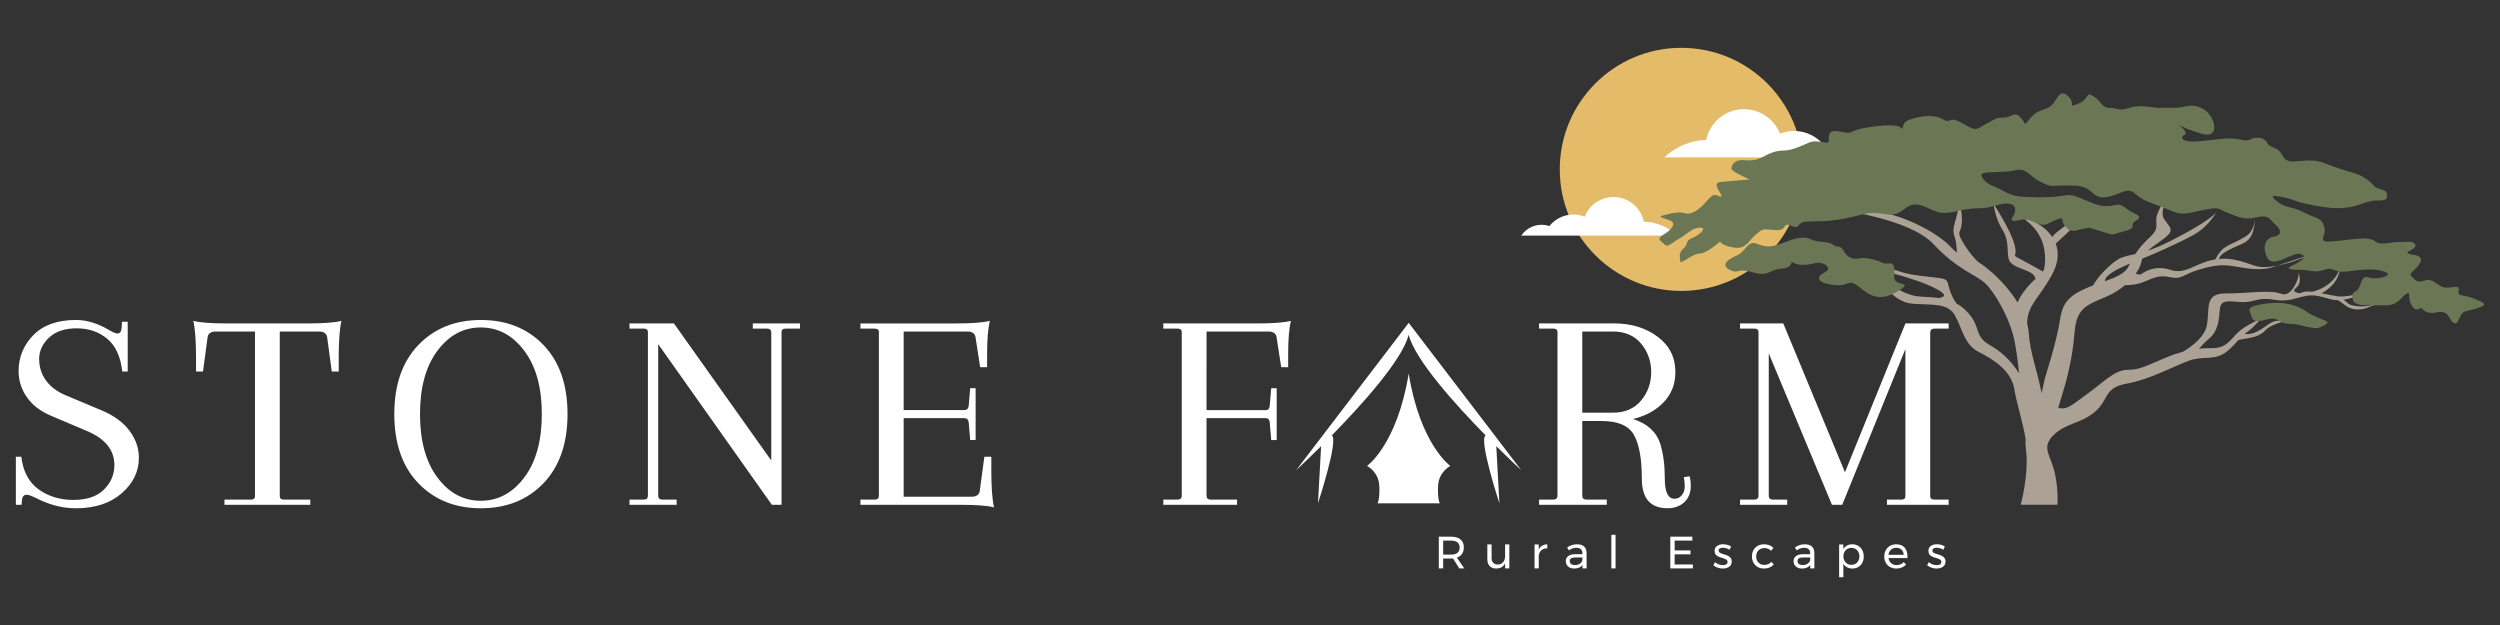
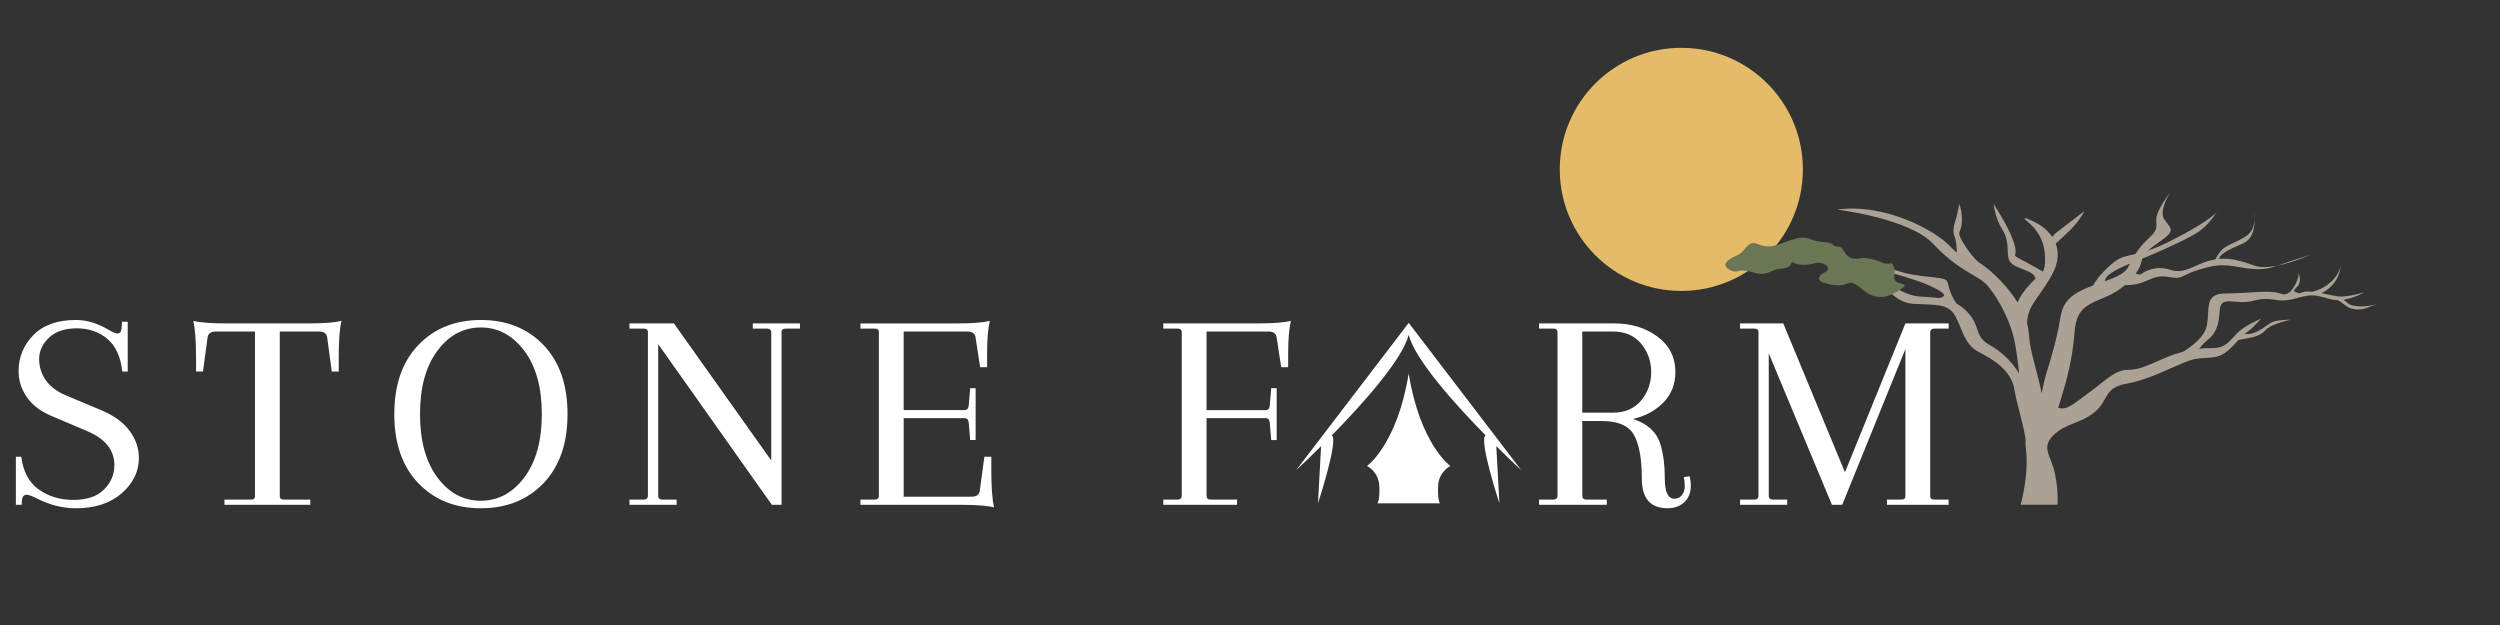
<svg xmlns="http://www.w3.org/2000/svg" version="1.1" id="Layer_1" x="0px" y="0px" width="200px" height="50px" viewBox="0 0 200 50" enable-background="new 0 0 200 50" xml:space="preserve">
  <rect x="0" y="0" width="200" height="50" fill="#333333" stroke="none" />
  <path fill="#FFFFFF" d="M11.111,36.63c0-0.768-0.246-1.486-0.738-2.153c-0.492-0.668-1.221-1.21-2.188-1.624l-2.902-1.22  c-0.709-0.293-1.245-0.692-1.607-1.198c-0.363-0.506-0.544-1.079-0.544-1.717c0-0.637,0.262-1.204,0.786-1.704  c0.524-0.498,1.266-0.748,2.225-0.748c0.959,0,1.772,0.281,2.442,0.842c0.669,0.56,1.068,1.432,1.197,2.613h0.436v-3.984H9.757  l-0.024,0.46c-0.016,0.323-0.129,0.484-0.339,0.484c-0.113,0-0.323-0.084-0.628-0.254c-0.919-0.553-1.813-0.829-2.685-0.829  c-1.483,0-2.62,0.403-3.409,1.208c-0.791,0.807-1.185,1.77-1.185,2.891c0,0.737,0.217,1.425,0.652,2.062  c0.436,0.638,1.088,1.141,1.959,1.508l2.877,1.222c1.451,0.614,2.177,1.521,2.177,2.718c0,0.752-0.279,1.404-0.834,1.958  c-0.556,0.553-1.371,0.828-2.442,0.828c-1.073,0-2-0.28-2.782-0.841c-0.782-0.56-1.245-1.432-1.39-2.614H1.269v3.847h0.459  l0.024-0.322c0.016-0.323,0.145-0.483,0.387-0.483c0.129,0,0.371,0.084,0.726,0.254c1.064,0.552,2.128,0.828,3.192,0.828  c1.532,0,2.757-0.398,3.676-1.197C10.652,38.665,11.111,37.72,11.111,36.63 M27.096,28.639c0-1.353,0.073-2.342,0.218-2.972  c-0.516,0.138-1.412,0.207-2.684,0.207h-6.481c-1.274,0-2.168-0.069-2.684-0.207c0.145,0.63,0.218,1.619,0.218,2.972v1.082h0.556  l0.363-2.695c0.032-0.337,0.257-0.506,0.677-0.506h3.12v13.174c0,0.184-0.113,0.276-0.339,0.276h-2.104v0.414h6.869V39.97h-2.104  c-0.226,0-0.339-0.093-0.339-0.276V26.52h3.12c0.419,0,0.645,0.169,0.677,0.506l0.363,2.695h0.556V28.639z M43.346,33.13  c0,2.133-0.468,3.822-1.402,5.066c-0.936,1.243-2.096,1.865-3.482,1.865c-1.388,0-2.544-0.622-3.471-1.865  c-0.928-1.244-1.391-2.934-1.391-5.066c0-2.135,0.463-3.824,1.391-5.067c0.927-1.243,2.083-1.866,3.471-1.866  c1.386,0,2.546,0.623,3.482,1.866C42.878,29.306,43.346,30.995,43.346,33.13 M43.48,38.657c1.281-1.337,1.922-3.18,1.922-5.527  c0-2.35-0.641-4.192-1.922-5.528c-1.282-1.336-2.951-2.003-5.007-2.003s-3.724,0.667-5.006,2.003s-1.923,3.179-1.923,5.528  c0,2.348,0.641,4.19,1.923,5.527c1.282,1.335,2.95,2.003,5.006,2.003S42.198,39.992,43.48,38.657 M62.861,26.289h1.137v-0.415  h-3.773v0.415h1.137c0.226,0,0.339,0.107,0.339,0.322v10.227l-7.787-10.964h-3.555v0.415h1.136c0.226,0,0.338,0.092,0.338,0.276  v13.081c0,0.216-0.112,0.323-0.338,0.323h-1.136v0.414h3.772V39.97h-1.136c-0.226,0-0.339-0.107-0.339-0.323V27.532l9.093,12.852  h0.774V26.565C62.523,26.381,62.636,26.289,62.861,26.289 M76.838,40.384c1.273,0,2.168,0.069,2.685,0.207  c-0.145-0.629-0.217-1.619-0.217-2.971v-1.083h-0.557l-0.363,2.695c-0.032,0.338-0.257,0.506-0.676,0.506h-5.417v-6.286h4.861  c0.194,0,0.306,0.106,0.339,0.321l0.121,1.429h0.436v-4.146h-0.436l-0.121,1.428c-0.033,0.216-0.145,0.323-0.339,0.323h-4.861V26.52  h5.079c0.419,0,0.645,0.169,0.677,0.506l0.363,2.35h0.556v-1.082c0-1.12,0.072-1.996,0.217-2.626  c-0.517,0.138-1.411,0.207-2.684,0.207h-7.666v0.415h1.137c0.226,0,0.339,0.092,0.339,0.276v13.081c0,0.216-0.113,0.323-0.339,0.323  h-1.137v0.414H76.838z M103.053,28.293c0-1.12,0.072-1.996,0.217-2.626c-0.516,0.138-1.41,0.207-2.684,0.207h-7.521v0.415h1.136  c0.226,0,0.339,0.092,0.339,0.276v13.081c0,0.216-0.113,0.323-0.339,0.323h-1.136v0.414h5.9V39.97h-2.104  c-0.226,0-0.338-0.107-0.338-0.323v-6.194h4.764c0.161,0,0.258,0.106,0.29,0.321l0.121,1.429h0.436v-4.146h-0.436l-0.121,1.428  c-0.032,0.216-0.129,0.323-0.29,0.323h-4.764V26.52h4.933c0.419,0,0.645,0.169,0.678,0.506l0.363,2.35h0.556V28.293z   M129.024,33.015h-2.442V26.52h2.442c0.967,0,1.72,0.322,2.261,0.966c0.539,0.646,0.81,1.406,0.81,2.281s-0.271,1.636-0.81,2.28  C130.744,32.692,129.991,33.015,129.024,33.015 M134.743,40.177c0.347-0.323,0.52-0.761,0.52-1.313c0-0.276-0.032-0.53-0.097-0.76  l-0.459,0.068c0.049,0.23,0.073,0.48,0.073,0.749s-0.078,0.499-0.23,0.69c-0.154,0.192-0.352,0.288-0.593,0.288  c-0.516,0-0.773-0.537-0.773-1.612c0-1.074-0.121-2.004-0.363-2.787c-0.306-0.952-1.031-1.612-2.176-1.98  c1.016-0.245,1.833-0.694,2.455-1.348c0.619-0.652,0.931-1.454,0.931-2.406c0-1.183-0.476-2.126-1.427-2.833  c-0.951-0.706-2.104-1.06-3.458-1.06h-6.021v0.415h1.136c0.226,0,0.339,0.092,0.339,0.276v13.081c0,0.216-0.113,0.323-0.339,0.323  h-1.136v0.414h5.417V39.97h-1.621c-0.226,0-0.338-0.107-0.338-0.323v-5.965h1.571c1.29,0,2.145,0.372,2.563,1.116  c0.419,0.745,0.629,1.909,0.629,3.49s0.685,2.372,2.056,2.372C133.948,40.66,134.396,40.499,134.743,40.177 M154.416,39.693V26.611  c0-0.215,0.111-0.322,0.339-0.322h1.136v-0.415h-3.458l-4.836,11.907l-4.935-11.907h-3.458v0.415h1.138  c0.225,0,0.338,0.092,0.338,0.276v13.081c0,0.216-0.113,0.323-0.338,0.323h-1.138v0.414h3.772V39.97h-1.136  c-0.226,0-0.339-0.107-0.339-0.323V28.27l5.054,12.114h0.822l5.055-12.46v11.77c0,0.184-0.112,0.276-0.339,0.276h-1.136v0.414h4.933  V39.97h-1.136C154.527,39.97,154.416,39.877,154.416,39.693" />
-   <path fill="#FFFFFF" d="M155.468,43.979l0.123-0.258c-0.082-0.056-0.18-0.1-0.291-0.132c-0.113-0.033-0.228-0.049-0.343-0.049  c-0.195,0-0.359,0.044-0.49,0.134c-0.13,0.089-0.194,0.223-0.194,0.402c0,0.116,0.027,0.21,0.085,0.283  c0.057,0.072,0.125,0.127,0.206,0.164s0.186,0.074,0.313,0.11c0.145,0.043,0.253,0.088,0.324,0.131  c0.072,0.043,0.107,0.108,0.107,0.196c0,0.084-0.034,0.146-0.102,0.188c-0.068,0.041-0.157,0.063-0.269,0.063  c-0.11,0-0.225-0.022-0.342-0.065c-0.117-0.045-0.216-0.102-0.296-0.174l-0.127,0.246c0.092,0.085,0.204,0.149,0.34,0.195  c0.133,0.047,0.271,0.069,0.414,0.069c0.202,0,0.373-0.047,0.509-0.141c0.138-0.096,0.205-0.233,0.205-0.415  c0-0.122-0.03-0.222-0.089-0.296c-0.06-0.075-0.13-0.132-0.216-0.171c-0.084-0.039-0.192-0.077-0.325-0.116  c-0.141-0.041-0.245-0.081-0.314-0.121c-0.068-0.039-0.103-0.099-0.103-0.176s0.03-0.135,0.092-0.173  c0.062-0.036,0.144-0.055,0.245-0.055c0.087,0,0.178,0.014,0.273,0.043C155.301,43.891,155.388,43.93,155.468,43.979   M151.077,44.384c0.022-0.172,0.09-0.308,0.202-0.41c0.112-0.101,0.253-0.151,0.423-0.151c0.174,0,0.313,0.05,0.42,0.15  c0.106,0.1,0.165,0.237,0.175,0.411H151.077z M151.697,43.543c-0.186,0-0.352,0.041-0.496,0.125  c-0.145,0.083-0.258,0.198-0.338,0.345c-0.081,0.146-0.122,0.313-0.122,0.502c0,0.188,0.041,0.356,0.122,0.503  c0.08,0.147,0.194,0.262,0.34,0.343c0.146,0.082,0.314,0.122,0.502,0.122c0.162,0,0.31-0.028,0.442-0.083  c0.133-0.056,0.247-0.135,0.341-0.236l-0.185-0.191c-0.072,0.074-0.157,0.133-0.256,0.174c-0.098,0.041-0.204,0.061-0.317,0.061  c-0.171,0-0.316-0.05-0.433-0.151c-0.118-0.102-0.189-0.238-0.216-0.41h1.515c0.002-0.024,0.003-0.06,0.003-0.108  c0-0.312-0.075-0.556-0.228-0.73C152.221,43.631,151.995,43.543,151.697,43.543 M148.112,45.188c-0.123,0-0.233-0.028-0.331-0.088  c-0.098-0.057-0.175-0.137-0.23-0.24c-0.055-0.103-0.083-0.22-0.083-0.354c0-0.128,0.028-0.244,0.083-0.348  c0.056-0.104,0.133-0.186,0.23-0.243s0.208-0.087,0.331-0.087c0.124,0,0.233,0.029,0.33,0.087c0.098,0.058,0.173,0.14,0.229,0.243  c0.055,0.104,0.083,0.22,0.083,0.348c0,0.132-0.028,0.248-0.082,0.352c-0.055,0.104-0.131,0.186-0.229,0.242  C148.347,45.16,148.236,45.188,148.112,45.188 M148.178,43.543c-0.159,0-0.3,0.033-0.422,0.101c-0.122,0.069-0.218,0.165-0.288,0.29  v-0.379h-0.338v2.619h0.338v-1.083c0.07,0.125,0.166,0.223,0.29,0.29c0.123,0.068,0.266,0.102,0.428,0.102  c0.178,0,0.338-0.04,0.478-0.122c0.138-0.081,0.245-0.194,0.322-0.34c0.075-0.146,0.113-0.313,0.113-0.503  c0-0.19-0.038-0.36-0.116-0.507c-0.077-0.147-0.186-0.263-0.326-0.345C148.517,43.584,148.357,43.543,148.178,43.543   M144.216,45.206c-0.125,0-0.226-0.028-0.3-0.086c-0.075-0.059-0.113-0.138-0.113-0.236s0.037-0.171,0.111-0.217  c0.072-0.047,0.186-0.069,0.339-0.069h0.561v0.192c-0.021,0.126-0.087,0.226-0.196,0.302  C144.506,45.169,144.373,45.206,144.216,45.206 M145.151,45.471l-0.003-1.261c-0.004-0.211-0.068-0.374-0.2-0.492  c-0.13-0.116-0.314-0.175-0.554-0.175c-0.163,0-0.303,0.021-0.42,0.06c-0.116,0.04-0.243,0.104-0.382,0.194l0.142,0.231  c0.2-0.138,0.397-0.206,0.59-0.206c0.161,0,0.281,0.036,0.364,0.11c0.084,0.073,0.125,0.179,0.125,0.313v0.091h-0.608  c-0.228,0.002-0.404,0.054-0.53,0.154c-0.128,0.1-0.19,0.235-0.19,0.407c0,0.112,0.026,0.212,0.08,0.301  c0.056,0.089,0.132,0.16,0.233,0.211c0.101,0.051,0.217,0.075,0.35,0.075c0.305,0,0.528-0.093,0.671-0.282v0.268H145.151z   M141.689,44.064l0.185-0.231c-0.086-0.095-0.194-0.166-0.324-0.216s-0.274-0.074-0.437-0.074c-0.186,0-0.352,0.041-0.497,0.123  c-0.145,0.082-0.258,0.197-0.339,0.345c-0.081,0.146-0.122,0.315-0.122,0.504c0,0.188,0.041,0.355,0.122,0.501  c0.081,0.147,0.194,0.262,0.339,0.344c0.146,0.082,0.312,0.123,0.497,0.123c0.169,0,0.321-0.029,0.455-0.087  c0.134-0.059,0.245-0.142,0.331-0.25l-0.191-0.196c-0.065,0.078-0.148,0.137-0.247,0.178c-0.099,0.042-0.21,0.062-0.333,0.062  c-0.124,0-0.232-0.027-0.328-0.085c-0.096-0.057-0.17-0.137-0.225-0.237c-0.056-0.102-0.082-0.219-0.082-0.352  s0.028-0.251,0.083-0.353c0.056-0.101,0.133-0.18,0.23-0.234c0.099-0.056,0.209-0.085,0.336-0.085  C141.354,43.843,141.537,43.917,141.689,44.064 M138.365,43.979l0.124-0.258c-0.083-0.056-0.18-0.1-0.292-0.132  c-0.112-0.033-0.228-0.049-0.343-0.049c-0.195,0-0.359,0.044-0.489,0.134c-0.131,0.089-0.196,0.223-0.196,0.402  c0,0.116,0.028,0.21,0.086,0.283c0.057,0.072,0.125,0.127,0.206,0.164c0.082,0.037,0.186,0.074,0.314,0.11  c0.145,0.043,0.252,0.088,0.324,0.131c0.07,0.043,0.106,0.108,0.106,0.196c0,0.084-0.033,0.146-0.101,0.188  c-0.069,0.041-0.157,0.063-0.27,0.063c-0.11,0-0.225-0.022-0.342-0.065c-0.117-0.045-0.216-0.102-0.296-0.174l-0.126,0.246  c0.091,0.085,0.203,0.149,0.339,0.195c0.134,0.047,0.272,0.069,0.415,0.069c0.202,0,0.372-0.047,0.508-0.141  c0.138-0.096,0.205-0.233,0.205-0.415c0-0.122-0.028-0.222-0.089-0.296c-0.059-0.075-0.13-0.132-0.216-0.171  c-0.084-0.039-0.192-0.077-0.325-0.116c-0.141-0.041-0.245-0.081-0.314-0.121c-0.068-0.039-0.104-0.099-0.104-0.176  s0.031-0.135,0.094-0.173c0.061-0.036,0.143-0.055,0.244-0.055c0.087,0,0.179,0.014,0.273,0.043  C138.198,43.891,138.285,43.93,138.365,43.979 M133.624,45.471h1.805v-0.314h-1.457v-0.81h1.266v-0.314h-1.266v-0.783h1.414v-0.314  h-1.762V45.471z M128.908,45.471h0.337v-2.689h-0.337V45.471z M125.994,45.206c-0.127,0-0.228-0.028-0.302-0.086  c-0.075-0.059-0.112-0.138-0.112-0.236s0.037-0.171,0.11-0.217c0.074-0.047,0.188-0.069,0.34-0.069h0.562v0.192  c-0.022,0.126-0.088,0.226-0.198,0.302C126.284,45.169,126.151,45.206,125.994,45.206 M126.929,45.471l-0.004-1.261  c-0.002-0.211-0.068-0.374-0.199-0.492c-0.131-0.116-0.315-0.175-0.555-0.175c-0.161,0-0.301,0.021-0.418,0.06  c-0.118,0.04-0.245,0.104-0.383,0.194l0.141,0.231c0.201-0.138,0.397-0.206,0.592-0.206c0.159,0,0.281,0.036,0.364,0.11  c0.083,0.073,0.125,0.179,0.125,0.313v0.091h-0.609c-0.227,0.002-0.403,0.054-0.53,0.154c-0.127,0.1-0.191,0.235-0.191,0.407  c0,0.112,0.028,0.212,0.082,0.301c0.055,0.089,0.132,0.16,0.232,0.211c0.1,0.051,0.217,0.075,0.35,0.075  c0.305,0,0.527-0.093,0.67-0.282v0.268H126.929z M123.101,43.967v-0.412h-0.337v1.916h0.337V44.46  c0.018-0.184,0.087-0.33,0.207-0.438c0.121-0.108,0.279-0.159,0.476-0.152v-0.326c-0.16,0.002-0.298,0.039-0.413,0.111  C123.254,43.725,123.164,43.829,123.101,43.967 M120.408,43.555v0.941c0,0.193-0.054,0.353-0.159,0.477  c-0.104,0.125-0.246,0.188-0.425,0.19c-0.155,0-0.276-0.045-0.364-0.136c-0.089-0.09-0.133-0.218-0.133-0.379v-1.094h-0.34v1.185  c0,0.232,0.062,0.414,0.188,0.546c0.125,0.132,0.3,0.197,0.521,0.197c0.349-0.005,0.585-0.144,0.711-0.417v0.405h0.341v-1.916  H120.408z M115.453,44.366v-1.117h0.645c0.218,0,0.384,0.047,0.5,0.141c0.116,0.093,0.174,0.229,0.174,0.41  c0,0.187-0.058,0.327-0.174,0.423s-0.282,0.144-0.5,0.144H115.453z M117.142,45.471l-0.591-0.858  c0.179-0.063,0.316-0.164,0.411-0.304c0.096-0.141,0.145-0.313,0.145-0.52c0-0.272-0.089-0.484-0.264-0.632  c-0.175-0.148-0.423-0.223-0.745-0.223h-0.993v2.536h0.349v-0.789h0.645c0.036,0,0.084-0.002,0.142-0.008l0.504,0.797H117.142z" />
  <path fill="#FFFFFF" d="M109.363,37.276c0,0,0.924,0.457,0.98,1.579c0.056,1.12-0.141,1.41-0.141,1.41h2.494h2.492  c0,0-0.196-0.29-0.14-1.41c0.056-1.122,0.979-1.579,0.979-1.579s-2.409-1.702-3.332-7.392  C111.772,35.574,109.363,37.276,109.363,37.276 M121.701,37.614l-9.002-11.78c-0.001,0.002-0.001,0.005-0.002,0.008  c-0.002-0.003-0.002-0.006-0.004-0.008l-9.001,11.78c0,0,0.835-0.77,1.997-1.923l-0.251,4.574c0,0,1.678-5.107,1.105-5.435  c2.436-2.481,5.623-6.021,6.15-8.039c0.53,2.018,3.721,5.559,6.155,8.039c-0.572,0.327,1.104,5.435,1.104,5.435l-0.249-4.574  C120.866,36.845,121.701,37.614,121.701,37.614" />
  <path fill="#E4BC69" d="M134.505,23.274c5.372,0,9.726-4.353,9.726-9.724c0-5.371-4.354-9.724-9.726-9.724  c-5.37,0-9.724,4.354-9.724,9.724C124.781,18.921,129.135,23.274,134.505,23.274" />
-   <path fill="#FFFFFF" d="M148.748,12.592c-0.512-0.749-1.412-1.191-2.371-1.057c-0.151,0.021-0.296,0.061-0.436,0.107  c-0.666-0.821-1.722-1.291-2.844-1.133c-0.245,0.035-0.474,0.105-0.693,0.19c-0.517-1.303-1.865-2.138-3.316-1.934  c-1.329,0.187-2.334,1.192-2.599,2.434c-0.181,0.006-0.361,0.016-0.545,0.042c-1.094,0.154-2.056,0.646-2.802,1.351H148.748z" />
-   <path fill="#FFFFFF" d="M121.701,18.846c0.409-0.599,1.129-0.953,1.896-0.845c0.122,0.017,0.238,0.048,0.35,0.086  c0.532-0.657,1.378-1.033,2.275-0.906c0.195,0.027,0.378,0.083,0.554,0.151c0.414-1.042,1.493-1.71,2.653-1.547  c1.063,0.15,1.867,0.955,2.078,1.948c0.146,0.005,0.29,0.013,0.437,0.033c0.876,0.123,1.646,0.516,2.242,1.08H121.701z" />
  <path fill="#ACA195" d="M183.831,21.704c0,0,0.012,0.025,0.028,0.065C183.846,21.724,183.831,21.704,183.831,21.704 M184.854,20.374  c0,0-1.568,0.5-2.688,0.88C183.493,20.993,184.854,20.374,184.854,20.374 M180.343,16.866c0,0,0.034,0.25,0.033,0.596  C180.39,17.122,180.343,16.866,180.343,16.866 M177.458,16.723c-0.008,0.016-0.052,0.106-0.134,0.242  c0.04-0.05,0.069-0.097,0.088-0.139C177.439,16.763,177.455,16.731,177.458,16.723 M180.959,25.463  c-0.001,0-0.003,0.001-0.004,0.002C180.98,25.455,180.984,25.453,180.959,25.463 M190.579,24.21c0,0-0.144,0.039-0.351,0.104  C190.439,24.257,190.579,24.21,190.579,24.21 M168.394,22.498c0.002-0.014,0.005-0.027,0.005-0.042c0-0.465,1.114-1.004,1.993-1.369  c-0.037,0.075-0.074,0.151-0.112,0.231C170.016,21.877,169.267,22.187,168.394,22.498 M187.726,24.171  c-0.082-0.074-0.17-0.139-0.245-0.192c0.881-0.137,1.691-0.598,1.691-0.598s-1.427,0.424-2.141,0.328  c-0.326-0.044-0.825-0.157-1.317-0.25c0.181-0.081,0.457-0.249,0.817-0.598c0.674-0.656,0.731-1.62,0.731-1.62  s-0.097,0.732-0.887,1.407c-0.5,0.427-1.061,0.614-1.406,0.694c-0.289-0.031-0.538-0.034-0.694,0.019  c-0.114,0.038-0.232,0.076-0.356,0.111c-0.008-0.005-0.018-0.011-0.03-0.015c-0.327-0.135-0.559-0.096-0.115-0.521  c0.369-0.353,0.165-0.97,0.086-1.168c0.039,0.134,0.069,0.488-0.336,1.168c-0.319,0.535-0.637,0.626-0.844,0.612  c-0.038-0.007-0.074-0.015-0.111-0.024l-0.126-0.048c0,0,0.029,0.019,0.077,0.037c-0.063-0.017-0.127-0.034-0.192-0.056  c-0.809-0.27-2.486,0.019-4.279,0.019c-1.792,0-1.215,1.292-1.522,2.641c-0.194,0.851-1.168,1.585-1.862,2.012  c-0.409,0.108-0.85,0.255-1.339,0.456c-1.503,0.617-2.081,1.003-3.122,1.003s-1.928,1.002-3.277,1.966  c-1.157,0.826-1.549,1.268-2.269,1.074c0.07-0.241,0.151-0.508,0.244-0.805c0.424-1.349,0.906-3.161,1.061-5.223  c0.154-2.064,1.099-2.228,2.642-2.912c0.531-0.236,0.999-0.542,1.393-0.874c0.375,0.003,0.975-0.036,1.518-0.264  c0.872-0.366,1.228-0.559,2.138-0.366c0.909,0.192,0.986-0.231,2.219-0.598c1.234-0.366,1.813-0.443,2.814-0.289  c1.003,0.155,2.121,0.424,3.238,0.039c0.079-0.027,0.16-0.055,0.244-0.083c-0.66,0.13-1.313,0.172-1.785,0.006  c-1.154-0.405-1.93-0.634-2.857-0.543c0.01-0.149,0.148-0.368,0.66-0.652c1.04-0.579,1.619-0.54,1.966-1.311  c0.183-0.407,0.227-0.909,0.227-1.293c-0.021,0.463-0.155,1.083-0.689,1.428c-0.926,0.597-1.619,0.694-2.044,1.214  c-0.215,0.265-0.351,0.495-0.432,0.656c-0.123,0.021-0.247,0.045-0.378,0.076c-1.271,0.309-2.049,1.132-3.183,0.759  c-1.135-0.373-1.956,0.05-2.337,0.321c-0.137,0.097-0.286,0.03-0.462-0.019c0.251-0.353,0.411-0.695,0.462-0.984  c0.015-0.077,0.037-0.148,0.063-0.217c0.646-0.263,2.616-1.083,4.107-1.903c0.982-0.541,1.589-1.408,1.841-1.828  c-0.462,0.581-2.305,1.617-3.674,2.31c-0.759,0.384-1.389,0.631-1.825,0.782c0.363-0.34,0.862-0.631,1.346-1.013  c0.829-0.655,0.424-0.829-0.039-1.503c-0.462-0.674,0.463-2.121,0.463-2.121s-1.137,1.446-1.099,2.178  c0.038,0.733,0.058,0.849-0.636,1.503c-0.425,0.4-0.747,0.773-1.039,1.225c-0.327,0.068-0.812,0.18-1.121,0.298  c-0.5,0.192-1.302,0.926-1.812,1.562c-0.226,0.281-0.365,0.499-0.45,0.654c-0.372,0.14-0.744,0.294-1.092,0.48  c-1.504,0.807-1.428,1.738-1.657,2.855c-0.231,1.118-0.405,1.794-0.984,3.702c-0.173,0.571-0.292,1.109-0.375,1.584  c-0.361-1.813-0.941-3.279-1.031-4.805c-0.016-0.254-0.063-0.516-0.135-0.78c0.035-1.498,0.912-1.932,1.984-3.885  c0.558-1.013,0.553-1.845,0.303-2.499c0.39-0.349,1.027-0.932,1.433-1.375c0.617-0.675,0.849-1.215,0.849-1.215  s-1.08,0.829-2.118,1.619c-0.201,0.152-0.343,0.298-0.443,0.434c-0.406-0.602-0.995-0.989-1.355-1.166  c-0.786-0.385-1.163-0.501-0.556,0c0.606,0.501,1.341,1.388,1.341,2.931c0,0.528-0.053,0.808-0.173,1.012  c-0.223-0.132-0.669-0.39-1.399-0.782c-1.118-0.598-0.785-0.385-0.785-0.848c0-0.462-0.333-1.31-0.796-2.159s-0.963-1.62-0.963-1.62  s0.114,1.131,0.693,2.043c0.578,0.913,0.347,1.678,0.501,2.313c0.153,0.636,0.974,0.732,1.735,1.119  c0.277,0.141,0.389,0.332,0.417,0.52c-0.24,0.21-0.543,0.502-0.918,1c-0.243,0.322-0.404,0.617-0.508,0.885  c-0.735-1.186-1.808-2.284-2.77-2.983c-0.152-0.11-0.288-0.202-0.411-0.279c-0.307-0.303-0.671-0.722-1.017-1.264  c-0.809-1.272-0.346-0.925-0.269-1.812c0.076-0.887-0.201-1.542-0.201-1.542s-0.054,0.347-0.196,0.926  c-0.143,0.578-0.412,1.1-0.182,1.688c0.136,0.346,0.175,0.889,0.184,1.277c-0.144-0.11-0.314-0.267-0.53-0.497  c-1.195-1.272-5.184-3.47-9.061-2.95c0,0,5.783,0.694,7.711,2.757c1.928,2.062,3.393,2.451,4.126,3.123  c0.732,0.672,1.813,2.545,2.236,4.087c0.23,0.837,0.395,2.129,0.497,3.136c-0.73-1.129-1.468-1.759-2.388-2.288  c-1.271-0.731-0.616-1.503-1.85-2.718c-0.248-0.245-0.505-0.431-0.766-0.576c-0.146-0.202-0.296-0.455-0.43-0.773  c-0.462-1.099,0.039-1.176-1.427-1.33c-1.465-0.154-2.025-0.231-2.93-0.541c-0.904-0.308-0.291,0.232-0.291,0.232  s1.729,0.461,2.781,0.919c1.053,0.459,1.665,0.854,1.053,1.008c-0.059,0.015-0.104,0.029-0.141,0.044  c-0.598-0.085-1.19-0.08-1.745-0.141c-1.233-0.135-3.122-1.523-3.122-1.523s1.079,2.004,2.737,2.12  c1.657,0.116,2.814-0.077,3.393,0.945s0.732,2.332,1.89,2.911c1.156,0.578,2.621,1.504,2.853,2.969  c0.184,1.163,0.657,2.521,0.903,3.996c-0.019,0.255-0.014,0.519,0.022,0.785c0.27,2.043-0.415,4.472-0.415,4.472h2.939  c0,0,0.098-1.012-0.192-2.458c-0.289-1.445-1.156-2.071-0.145-3.085c1.012-1.012,2.168-0.915,3.325-1.879s0.675-1.928,2.555-2.265  s3.759-1.397,4.964-1.832c1.205-0.434,2.12,0.049,3.085-0.771c0.491-0.416,0.691-0.662,0.867-0.87  c0.073-0.026,0.15-0.049,0.23-0.064c0.714-0.134,1.446-0.173,1.948-0.732c0.5-0.559,2.081-0.848,2.081-0.848s-0.635,0-1.194,0.096  c-0.56,0.097-0.655,0.366-1.466,0.809c-0.481,0.264-0.854,0.269-1.076,0.229c0.046-0.035,0.095-0.073,0.151-0.111  c0.728-0.519,1.036-1.054,1.229-1.137c-0.17,0.072-1.354,0.582-1.924,1.137c-0.655,0.635-0.926,1.252-2.044,1.252  c-0.356,0-0.705,0.012-1.065,0.049c0.191-0.229,0.459-0.518,0.797-0.801c0.731-0.617,0.79-1.465,0.866-2.352  c0.078-0.887,0.849-0.598,1.754-0.579c0.907,0.019,1.157-0.27,1.968-0.251c0.81,0.02,1.175,0.309,2.486-0.076  c1.311-0.386,1.581-0.174,2.718,0.116c0.167,0.042,0.344,0.059,0.521,0.058c0.17,0.11,0.414,0.277,0.654,0.461  c0.424,0.329,1.176,0.367,1.717,0.135c0.284-0.122,0.595-0.227,0.825-0.3c-0.362,0.099-0.941,0.228-1.404,0.204  C188.092,24.479,187.918,24.345,187.726,24.171" />
-   <path fill="#6B7655" d="M137.604,19.323c0,0-1.061,0.964-1.639,0.964s-1.543,0.916-1.543,0.626s-0.192-0.626,0.242-1.012  c0.434-0.386,0.117-0.627,0.723-0.868c0.604-0.241,1.21-0.819,0.604-0.819c-0.604,0-1.038,0.53-1.569,0.819  c-0.529,0.289-1.012,0.819-1.252,0.53c-0.241-0.289-0.771-0.385-0.049-0.819c0.724-0.434,0.964-0.916,0.481-1.108  c-0.481-0.193-1.012-0.289-0.626-0.385s1.253-0.386,1.831-0.193c0.579,0.193,1.302-0.482,1.639-0.868  c0.338-0.385,0.578-0.674,0.868-0.578c0.289,0.096,0.578,0.289,0.289-0.193s-0.484-0.819,0.119-0.868  c0.604-0.048,2.242-0.193,2.242-0.193s-1.396-0.626-1.445-0.819c-0.049-0.193,0.145-0.819,1.06-0.723  c0.917,0.096,1.302-0.193,1.688-0.386c0.385-0.193,0.819-0.385,1.445-0.385c0.627,0,1.445-0.386,1.976-0.627  c0.53-0.241,1.157,0,1.495,0c0.337,0-0.31-1.167,0.963-0.896c1.272,0.271,0.616-0.058,2.149-0.308c1.535-0.251,2.425-0.255,2.781,0  c0.356,0.256-0.159-0.367,0.757-0.666c0.915-0.298,1.928-0.415,2.603,0s0.386-0.352,1.542,0.312  c1.156,0.662,1.061,0.519,1.831,0.103c0.771-0.415,0.82-0.559,1.495-0.559c0.674,0,0.819-0.559,1.349,0  c0.53,0.559,0.145,0.776,0.819,0c0.675-0.777,1.35-0.54,1.783-1.118c0.433-0.579,0.578-1.157,1.205-0.579  c0.626,0.579-0.097,0.964,0.819,0.579c0.915-0.385,0.53-1.012,1.204-0.579c0.675,0.434,0.637,0.92,1.282,0.92s0.694,0.294,1.61,0  c0.916-0.293,1.831,0,2.265,0h1.494c0.626,0,1.156-0.438,2.121,0.092c0.963,0.53,1.445,2.458-0.146,1.976  c-1.59-0.481-1.879-0.759-1.879-0.759s0.916,0.663,0.529,0.856c-0.386,0.192-0.192,0.578,0.819,0.53  c1.012-0.048,1.639-0.193,2.604-0.241c0.963-0.048,1.396,0.289,1.782,0.096c0.387-0.193,0.916-0.241,1.254,0.048  c0.337,0.29-0.048,0.29,0.771,0.626c0.819,0.337,0.434,1.157,1.64,1.06c1.204-0.096,1.638-0.145,2.457,0.193s1.542,0.53,2.314,0.771  c0.771,0.241,1.3,0.723,1.541,1.012c0.241,0.29,1.012,0.241,1.012,0.626s0.146,0.53-0.867,0.53c-1.012,0-1.734,0.868-4.097,0.531  c-2.36-0.337-2.458-0.627-3.229-0.771c-0.771-0.145-1.301-0.289-0.627,0.289c0.675,0.579,1.205,0.386,2.217,0.917  c1.012,0.53,1.35,0.337,1.591,1.156c0.24,0.819-0.867,1.349,1.06,1.108c1.928-0.241,2.651-0.289,3.036,0.048  c0.386,0.337,1.157,0.048,1.784,0.048c0.626,0,1.205-0.145,1.397,0.193c0.192,0.338-0.868,0.579-0.579,0.723  c0.29,0.145,1.206,0.048,1.013,0.626c-0.192,0.578-1.013,0.964-0.771,1.157c0.241,0.192,0.386,0.626,1.061,0.386  c0.675-0.241,1.013,0.385,1.543,0.53c0.529,0.145,1.349-0.29,1.204,0.241c-0.145,0.531,0.289,0.29,1.254,0.675  c0.963,0.386,1.06,0.482,0.192,0.771c-0.868,0.289-1.109,0.096-1.398,0.819c-0.289,0.723-0.578,0.289-0.819-0.145  c-0.24-0.434-0.674-0.434-1.06-0.338c-0.386,0.097-0.916-0.048-1.061-0.289c-0.145-0.242-0.481,0.385-0.867-0.29  c-0.387-0.674,0-1.205-0.434-0.916c-0.435,0.289-0.675,0.963-1.783,0.916c-1.109-0.048-2.41,0.193-2.507-0.53  c-0.097-0.723,0.289-0.385,0.53-0.916c0.24-0.53,0.24-0.964,0.819-0.771c0.578,0.192,1.784-0.145,1.397-0.385  c-0.385-0.242-1.301-0.386-2.844-0.145c-1.542,0.241-1.301-0.386-2.168-0.097c-0.867,0.29-1.012,0-1.976,0  c-0.965,0-1.061-0.096-0.578-0.337c0.481-0.241,1.35-0.675,0.674-0.916c-0.674-0.241-2.217,1.253-2.698,0.241  c-0.482-1.012,0.048-1.59,0.529-1.638c0.482-0.048,0.771-0.386,0.192-0.917c-0.578-0.53-0.578-0.867-1.59-0.626  s-1.397-0.048-2.217-0.337c-0.819-0.29-0.578-0.53-1.831-0.29c-1.254,0.242-1.735,0.481-2.506,0.193  c-0.771-0.288-0.53-0.241-1.977-0.771c-1.445-0.53-1.108-1.252-2.313-0.771c-1.205,0.482-1.688,0.53-2.266,0  c-0.578-0.53-0.916-0.579-2.121-0.579c-1.204,0-1.061,0.193-2.023-0.289c-0.965-0.482-1.061-1.156-2.073-0.916  c-1.012,0.241-2.843,0-2.65,0.434c0.192,0.434,0.53,0.675,1.157,0.916c0.627,0.242,1.06,0.723,2.266,0.771  c1.204,0.048,2.071,0.048,2.794-0.048c0.724-0.096,0.819-0.241,1.928,0.241c1.108,0.482,1.456,0.579,2.102,0.53  c0.646-0.048,0.742-0.287,1.32,0.194c0.579,0.481,1.495,0.578,0.82,0.963c-0.676,0.385,0.212,0.579-0.965,0.868  c-1.176,0.29-0.626,0.386-1.88,0c-1.252-0.385-0.771-0.289-1.397-0.193c-0.626,0.096-0.866,0.385-1.397-0.145  c-0.53-0.53,0.048-0.916-0.771-0.579c-0.818,0.337-0.818,0.579-1.59,0.241c-0.771-0.337-1.06-0.289-1.446-0.193  c-0.385,0.096-0.674,0.048-0.434-0.289c0.241-0.337,0.386-1.012-0.386-1.06c-0.771-0.048-1.155,0.386-2.457,0.386  s-2.266,0.577-3.181,0.288c-0.916-0.288-1.675-1.009-2.569-0.288c-0.895,0.722-1.296,0.481-2.217,0.385s-1.143,0.145-2.685,0.434  c-1.541,0.289-2.12,0.193-2.987,0.241c-0.868,0.048-0.481,0.675-1.254,0.338c-0.771-0.338-0.192,0.434-1.301,0.337  c-1.108-0.096-0.965-0.096-1.542,0.386c-0.578,0.481-0.771,1.205-1.783,1.011C137.651,19.612,137.604,19.323,137.604,19.323" />
  <path fill="#6B7655" d="M151.34,21.058c0.104,0.145,0.294,0.241,0.198,1.06c-0.095,0.819,1.478,0.386,0.538,1.012  c-0.939,0.627-1.888,1.037-3.12,0c-1.232-1.036-0.846-0.145-2.292-0.337c-1.446-0.193-1.35-0.675-0.674-1.012  c0.674-0.338-0.146-0.917-0.819-0.723c-0.676,0.193-1.351,0.164-1.688-0.039c-0.338-0.203,0.096,0.376-0.964,0.472  c-1.061,0.096-1.012,0.675-2.314,0.29c-1.301-0.386-1.108,0.192-1.831-0.193c-0.723-0.385-0.192-0.819,0.579-1.156  c0.771-0.337,0.818-1.253,1.638-0.916c0.82,0.338,1.302,0.191,2.025-0.073c0.722-0.264,1.541-0.624,2.217-0.312  c0.674,0.312,1.445,0.145,1.782,0.434c0.338,0.29,0.627,0,0.868,0.482c0.24,0.482,0.694,0.771,1.254,0.626  c0.558-0.145,1.568,0.192,1.83,0.337C150.83,21.154,151.34,21.058,151.34,21.058" />
-   <path fill="#6B7655" d="M181.797,24.239c-0.192,0.012-2.023,0.145-1.831,0.626s0.146,0.868,0.723,0.82  c0.579-0.048,1.108-0.386,1.591-0.048c0.482,0.337,0.868,0.241,1.302,0.289c0.434,0.048,1.542,0.434,1.928,0.289  s0.916-0.386,0.578-0.53c-0.338-0.145-1.108-0.434-1.445-0.675C184.304,24.769,183.389,24.143,181.797,24.239" />
</svg>